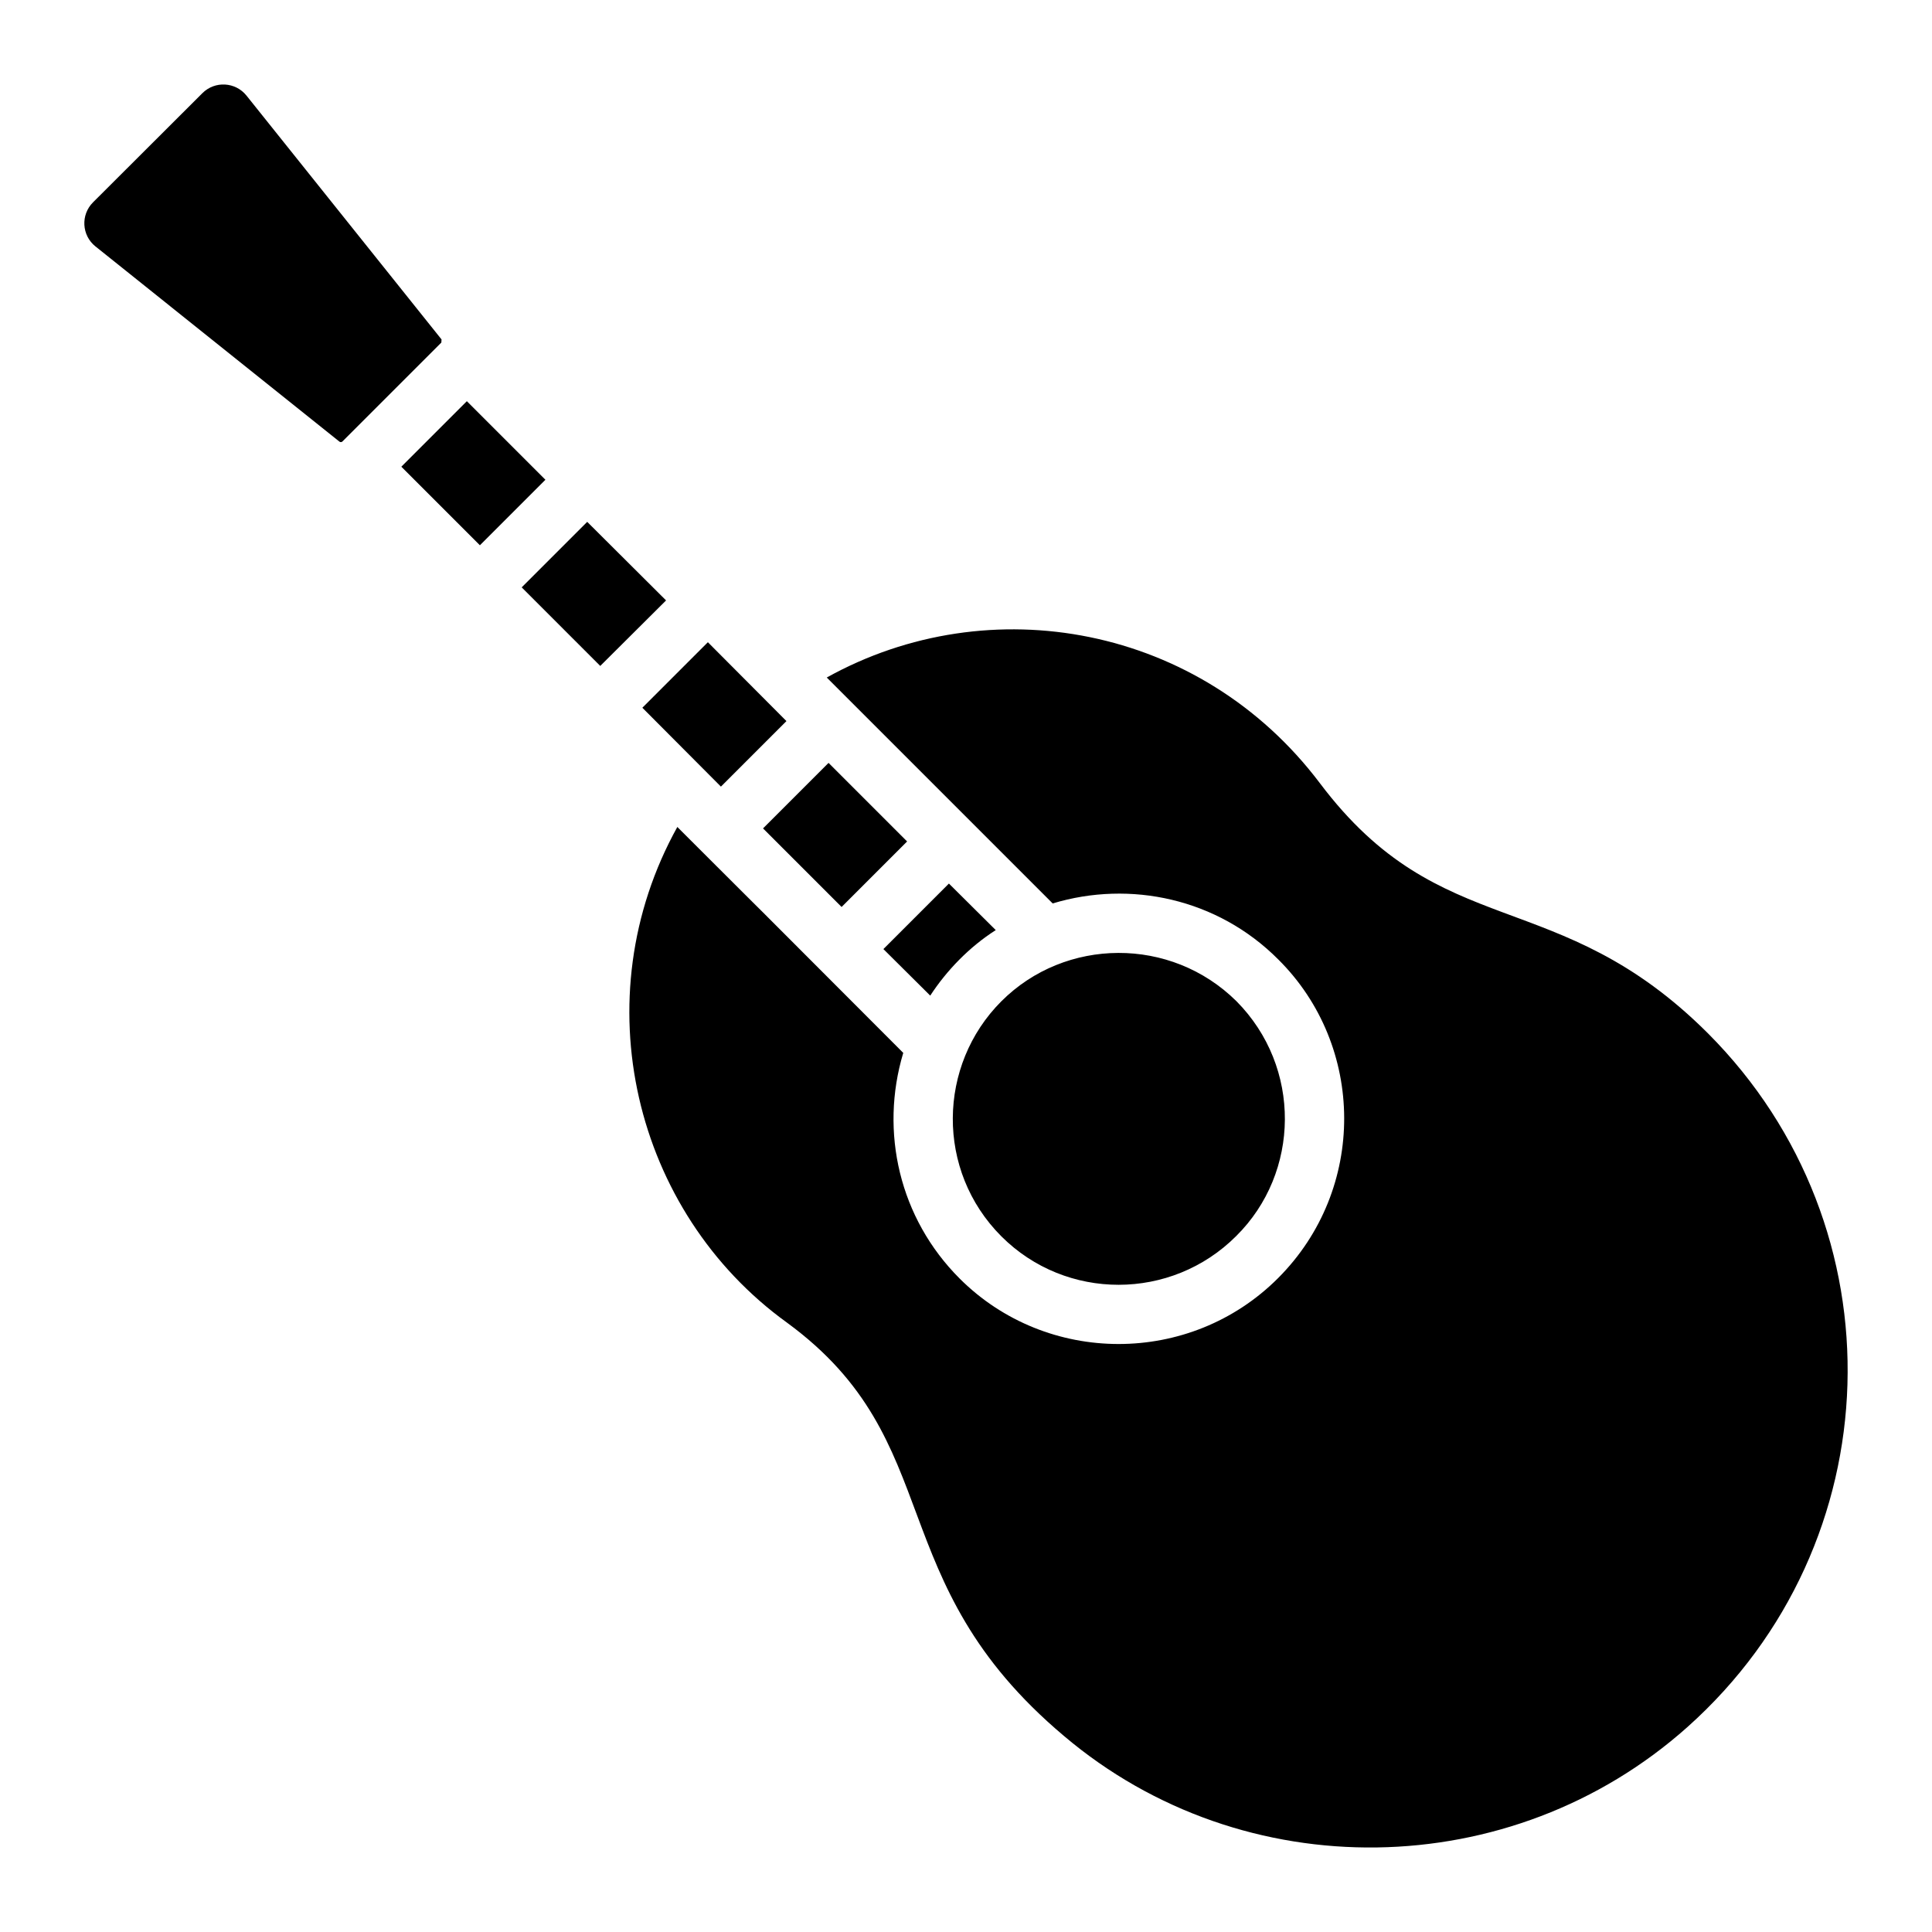
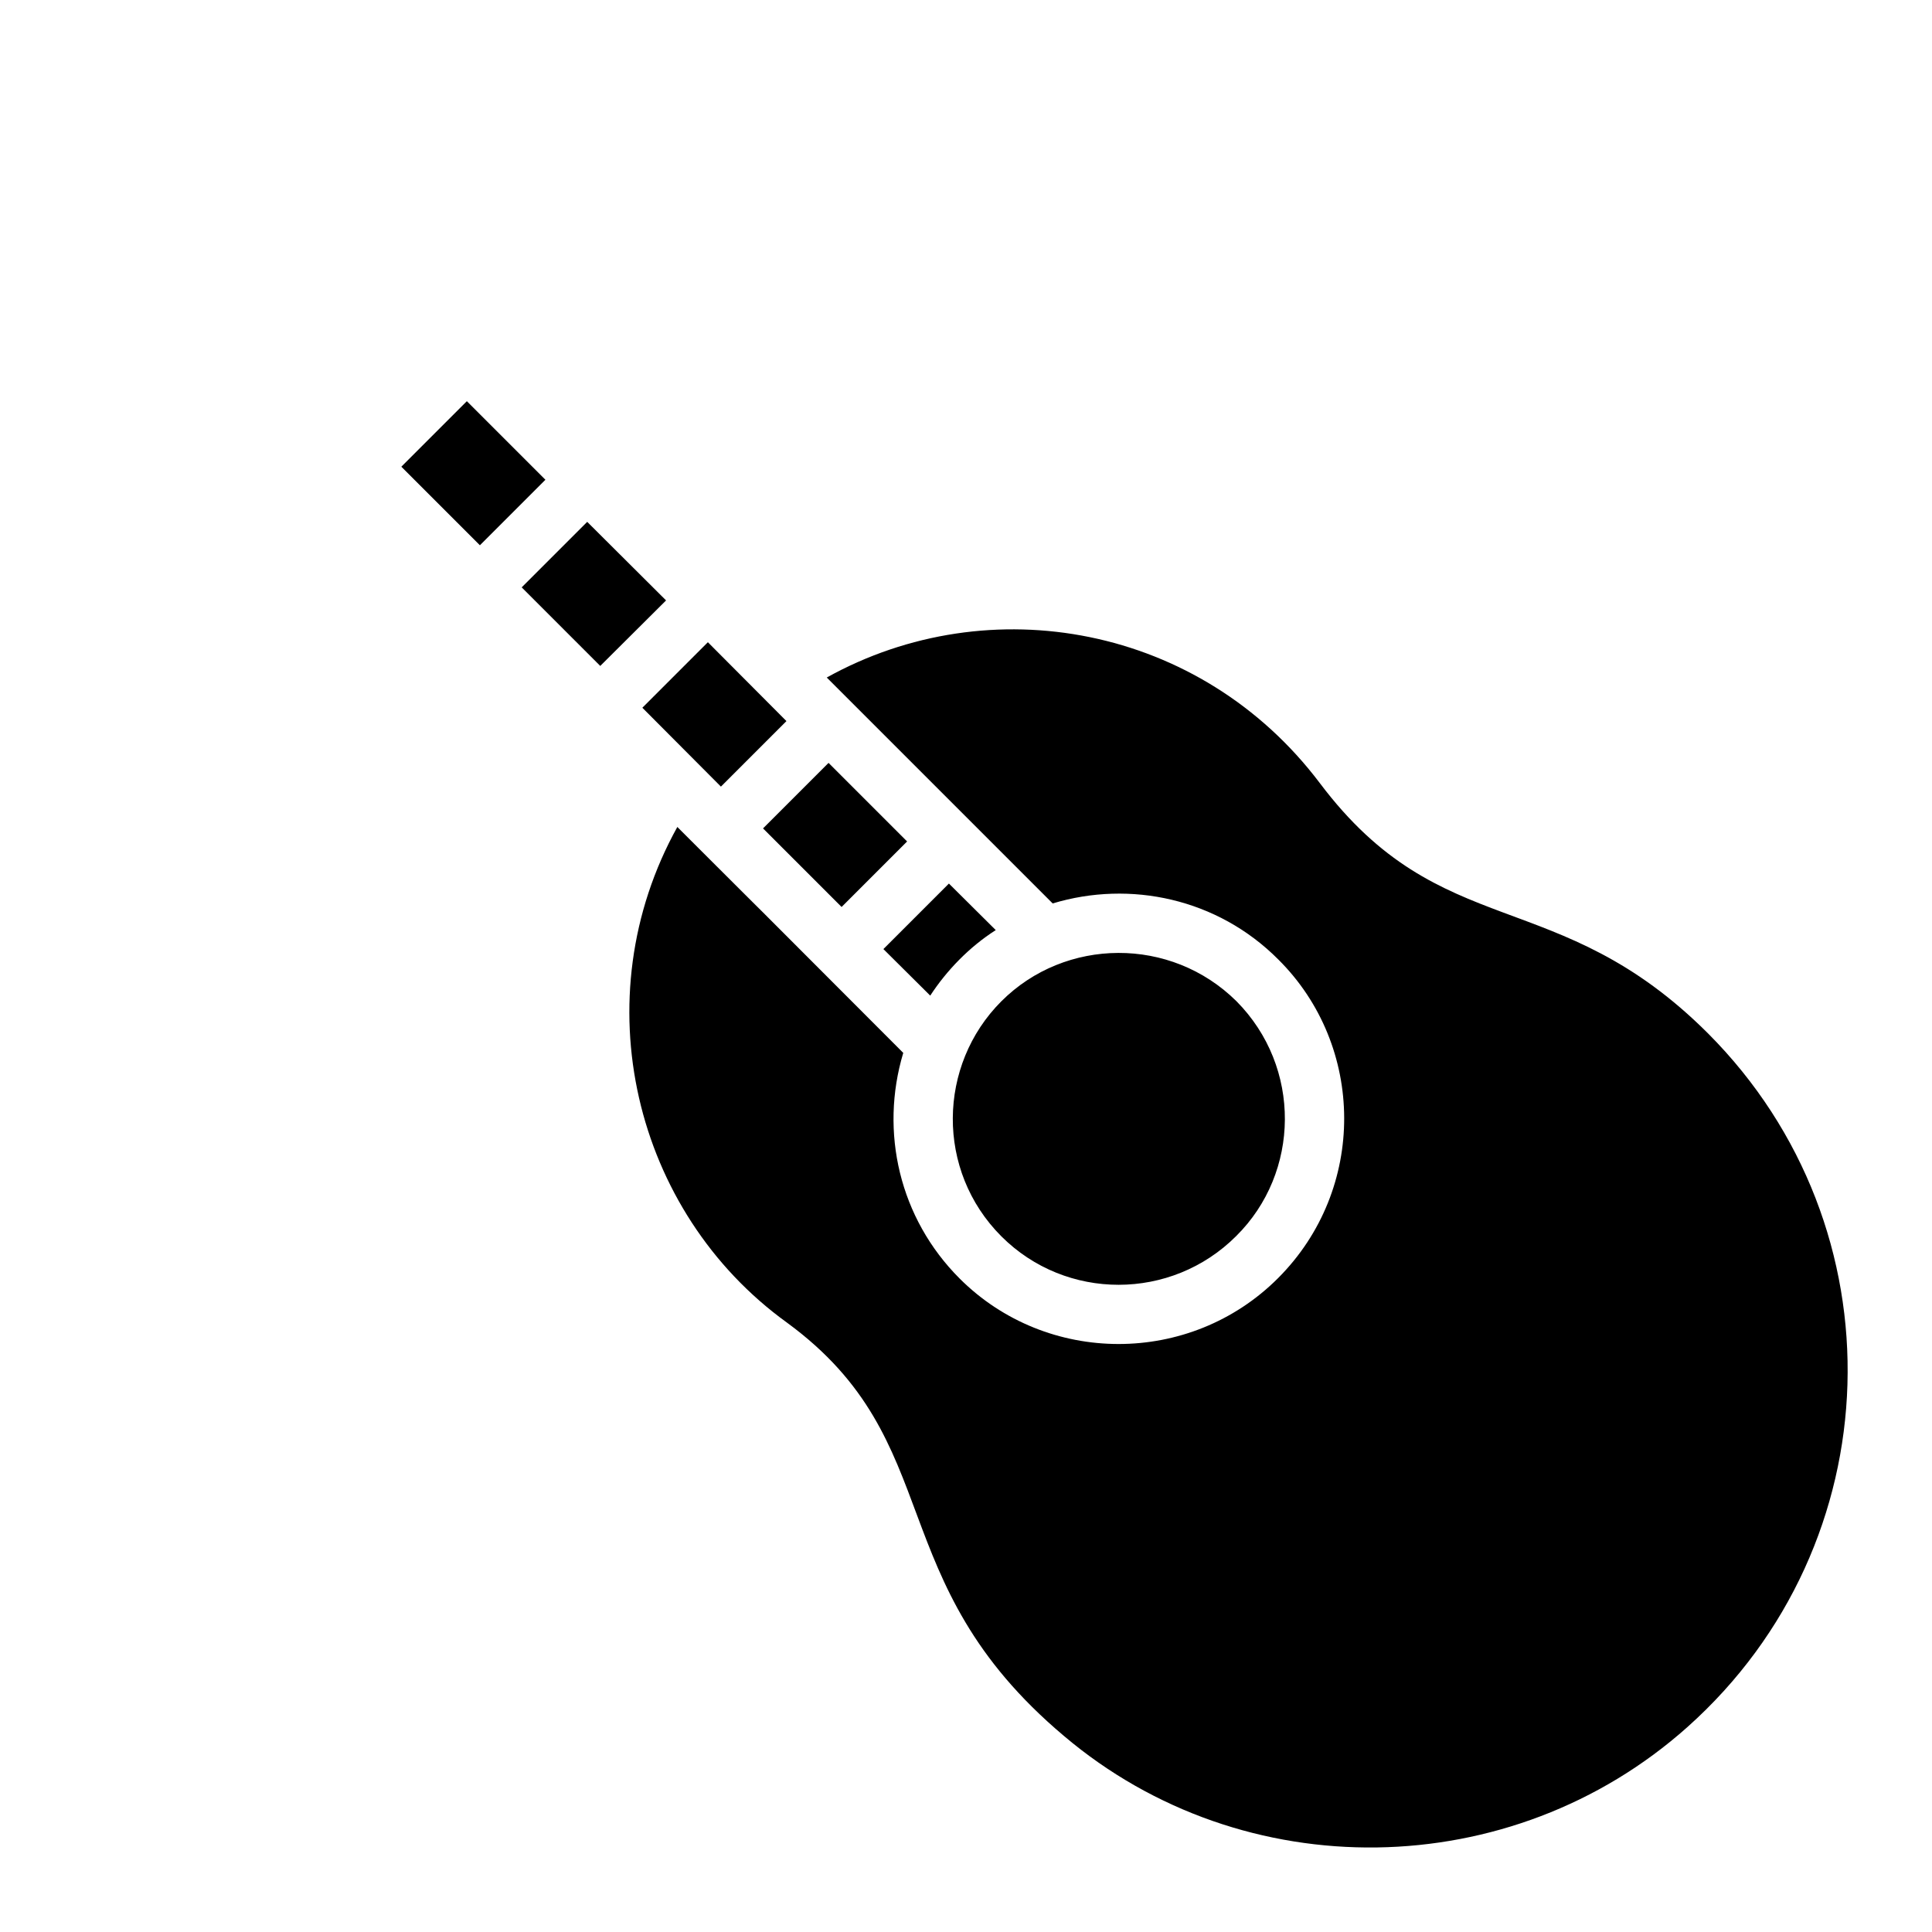
<svg xmlns="http://www.w3.org/2000/svg" fill="#000000" width="800px" height="800px" version="1.1" viewBox="144 144 512 512">
  <g>
    <path d="m596.69 417.91c-40.008-40.008-70.609-23.438-102.93-66.391-31.605-41.855-87.5-51.969-130.66-27.969 0.836 0.836 62.363 62.363 59.871 59.871 20.508-6.207 43.684-1.336 59.793 14.852 23.07 22.91 23.508 60.875-0.078 84.461-23.301 23.301-61.281 23.184-84.383 0.078-15.926-15.926-21.223-38.812-14.93-59.789-123.58-123.77 12.059 12.059-59.871-59.871-25.242 45.469-11.555 102.03 29.07 131.37 43.207 31.668 24.328 68.215 73.383 109.52 47.535 40.305 118.56 39.285 165.23-2.356 54.414-48.566 56.836-132.28 5.5-183.78zm-328.97-167.59-17.363 17.363 20.82 20.82 17.363-17.363zm31.898 31.977-17.363 17.363 20.82 20.82 17.441-17.363zm31.977 31.898-17.363 17.363 20.82 20.902 17.363-17.363zm140.09 95.148c-17.391-17.234-45.383-16.922-62.305 0-16.938 16.934-17.402 44.902 0 62.305 17.129 17.129 45.02 17.129 62.227-0.078 16.977-16.816 17.391-44.75 0.078-62.227zm-76.211-31.191-17.363 17.363 12.414 12.336c4.312-6.621 10.344-12.898 17.363-17.363zm-31.898-31.977-17.363 17.363 20.82 20.82 17.363-17.363z" />
-     <path d="m261.01 233.95c-0.016 0.305-0.027 0.523-0.047 0.828l-26.242 26.242c-0.156 0.156-0.551 0.234-0.785 0l-64.637-51.711c-3.66-2.926-3.957-8.387-0.641-11.695l28.98-28.926c3.312-3.305 8.762-3 11.688 0.652z" />
  </g>
</svg>